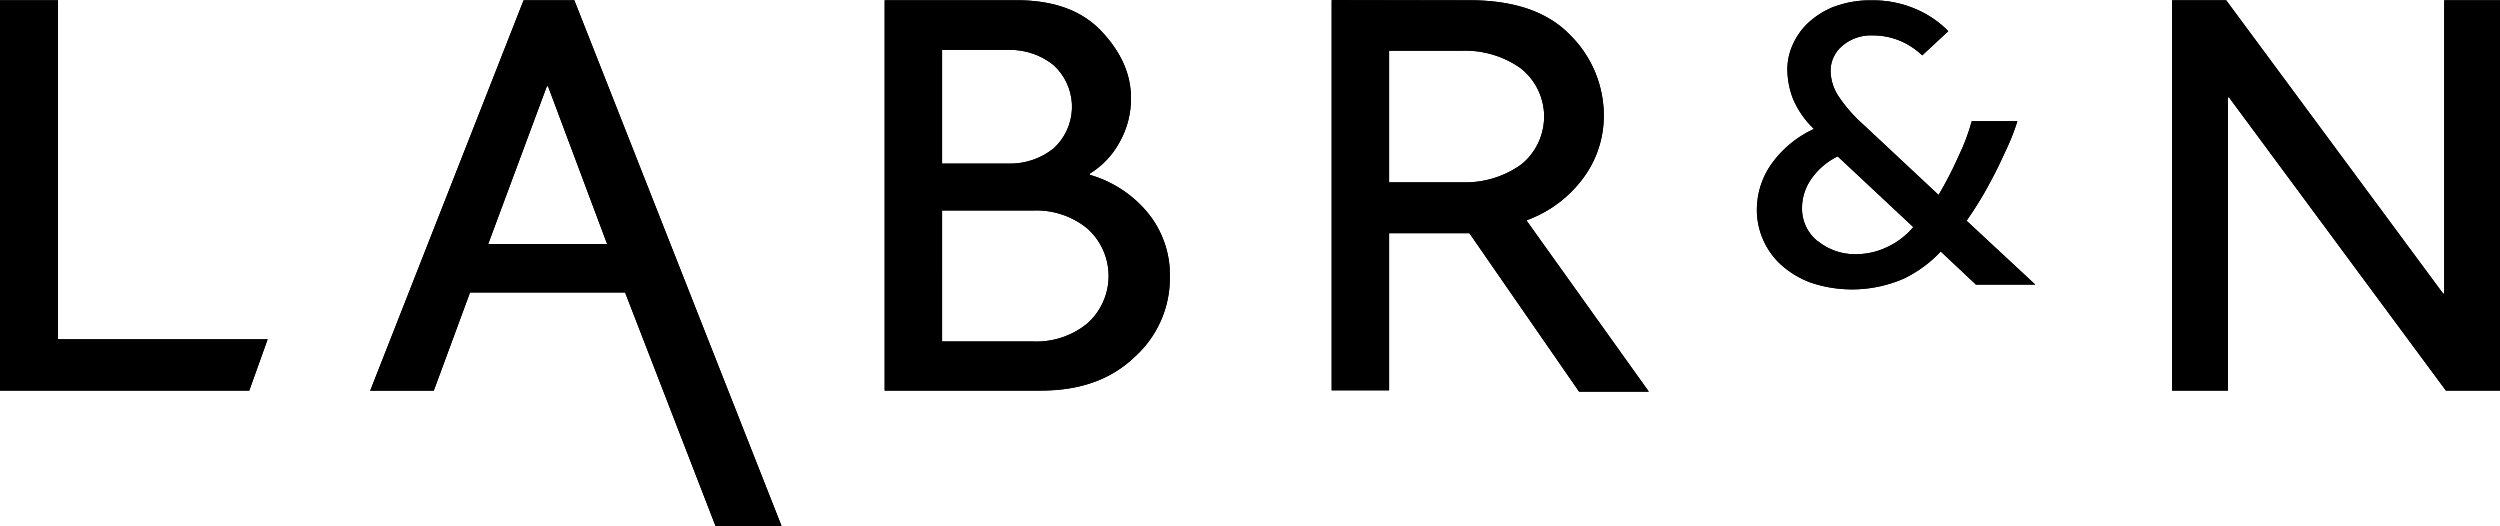
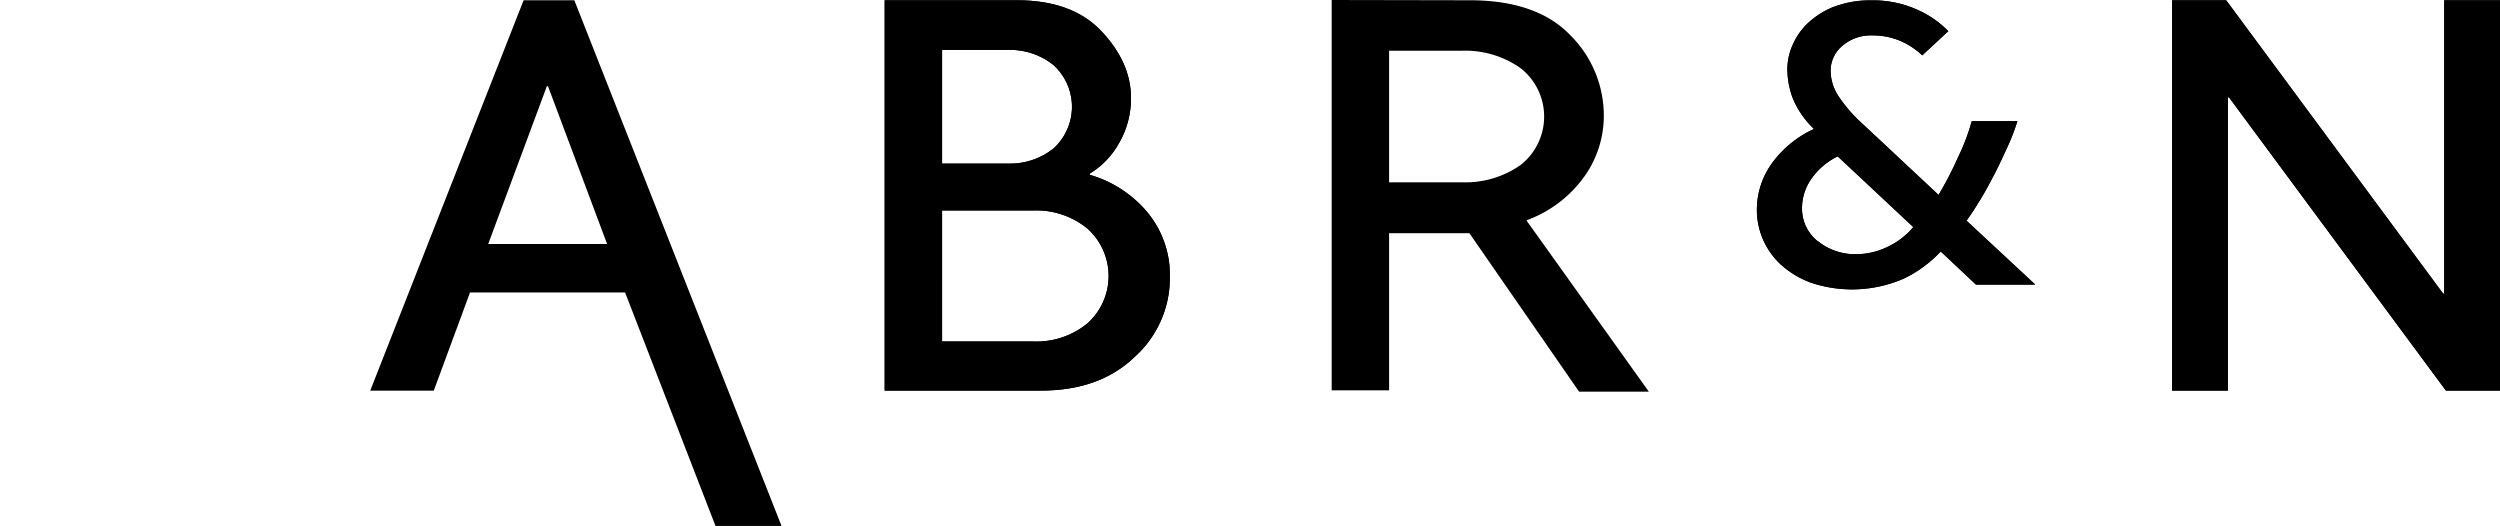
<svg xmlns="http://www.w3.org/2000/svg" id="Слой_1" data-name="Слой 1" viewBox="0 0 383.54 80.69">
  <defs>
    <style>.cls-1{clip-path:url(#clip-path);}.cls-2{clip-path:url(#clip-path-2);}.cls-3{clip-path:url(#clip-path-3);}.cls-4{clip-path:url(#clip-path-4);}.cls-5{clip-path:url(#clip-path-5);}.cls-6{clip-path:url(#clip-path-6);}</style>
    <clipPath id="clip-path" transform="translate(-9.1 -78.22)">
-       <polygon points="9.1 78.26 9.1 138.14 47.34 138.14 50.16 130.27 18 130.27 18 78.26 9.1 78.26" />
-     </clipPath>
+       </clipPath>
    <clipPath id="clip-path-2" transform="translate(-9.1 -78.22)">
      <path d="M153.63,110.51h14a12.33,12.33,0,0,1,8.3,2.78,9.76,9.76,0,0,1,0,14.54,12.33,12.33,0,0,1-8.3,2.78h-14Zm0-24.64h10.18a10.68,10.68,0,0,1,6.89,2.31,8.64,8.64,0,0,1,.64,12.2,7.73,7.73,0,0,1-.64.64,10.69,10.69,0,0,1-6.89,2.3H153.63Zm-8.81-7.61v59.88h24q9,0,14.37-5.18a16.28,16.28,0,0,0,5.39-12.1A15.09,15.09,0,0,0,185,110.64a18,18,0,0,0-8.72-5.6v-.18a12.72,12.72,0,0,0,4.53-4.74,13.54,13.54,0,0,0,1.8-6.89q0-5.39-4.49-10.18t-13-4.79Z" />
    </clipPath>
    <clipPath id="clip-path-3" transform="translate(-9.1 -78.22)">
      <path d="M222.21,86h11.21a14.77,14.77,0,0,1,8.94,2.66A9.44,9.44,0,0,1,244,101.91a9,9,0,0,1-1.63,1.63,14.71,14.71,0,0,1-8.94,2.65H222.21Zm-8.81-7.78V138.1h8.81V114h12.32l16.83,24.31h10.7l-18.72-26.19V112a18.77,18.77,0,0,0,8.81-6.68,16,16,0,0,0,3-9.24A17.37,17.37,0,0,0,250,83.61q-5.13-5.34-15.39-5.35Z" />
    </clipPath>
    <clipPath id="clip-path-4" transform="translate(-9.1 -78.22)">
      <polygon points="342.34 138.14 342.34 78.26 350.63 78.26 383.91 123.26 384.08 123.26 384.08 78.26 392.64 78.26 392.64 138.14 384.34 138.14 351.06 93.15 350.89 93.15 350.89 138.14 342.34 138.14" />
    </clipPath>
    <clipPath id="clip-path-5" transform="translate(-9.1 -78.22)">
      <path d="M93,91.44h.17l9.07,24.21H84ZM89.43,78.26,65.9,138.15h9.75l5.56-15.06H105l13.87,35.82H129L97.21,78.26Z" />
    </clipPath>
    <clipPath id="clip-path-6" transform="translate(-9.1 -78.22)">
      <path d="M288,115.26a6.38,6.38,0,0,1-2.44-5.27,7.72,7.72,0,0,1,1.41-4.31,10.49,10.49,0,0,1,4.06-3.47l11.6,10.85a11.53,11.53,0,0,1-4,3.06,11,11,0,0,1-4.77,1.1,9,9,0,0,1-5.87-2m2.54-36a12.81,12.81,0,0,0-4.06,2.54,10.32,10.32,0,0,0-2.37,3.4,9.18,9.18,0,0,0-.79,3.65,12.77,12.77,0,0,0,.85,4.53A13.7,13.7,0,0,0,287.39,98a16.43,16.43,0,0,0-6.55,5.42,12.17,12.17,0,0,0-2.21,7,11.44,11.44,0,0,0,3.69,8.4,14.2,14.2,0,0,0,4.58,2.76,19.84,19.84,0,0,0,14.34-.65,19,19,0,0,0,5.6-4.13l5.4,5.08h9.1l-10.54-9.8c.65-.9,1.36-2,2.14-3.28s1.5-2.63,2.21-4,1.35-2.81,2-4.2a32.3,32.3,0,0,0,1.45-3.8h-7a30.53,30.53,0,0,1-2,5.33,56.64,56.64,0,0,1-3.09,6L294.94,97.31a22.47,22.47,0,0,1-3.82-4.38,7.25,7.25,0,0,1-1.18-3.83,5,5,0,0,1,1.77-3.83,6.76,6.76,0,0,1,4.75-1.62,10.74,10.74,0,0,1,4,.77A11.28,11.28,0,0,1,304,86.71L308,83a15.32,15.32,0,0,0-4.81-3.31,16.37,16.37,0,0,0-7-1.41,15.3,15.3,0,0,0-5.76,1" />
    </clipPath>
  </defs>
-   <polygon points="0 0.04 0 59.92 38.24 59.92 41.06 52.05 8.9 52.05 8.9 0.04 0 0.04" />
  <g class="cls-1">
    <rect y="0.04" width="41.06" height="59.88" />
  </g>
  <path d="M153.63,110.51h14a12.33,12.33,0,0,1,8.3,2.78,9.76,9.76,0,0,1,0,14.54,12.33,12.33,0,0,1-8.3,2.78h-14Zm0-24.64h10.18a10.68,10.68,0,0,1,6.89,2.31,8.64,8.64,0,0,1,.64,12.2,7.73,7.73,0,0,1-.64.64,10.69,10.69,0,0,1-6.89,2.3H153.63Zm-8.81-7.61v59.88h24q9,0,14.37-5.18a16.28,16.28,0,0,0,5.39-12.1A15.09,15.09,0,0,0,185,110.64a18,18,0,0,0-8.72-5.6v-.18a12.72,12.72,0,0,0,4.53-4.74,13.54,13.54,0,0,0,1.8-6.89q0-5.39-4.49-10.18t-13-4.79Z" transform="translate(-9.1 -78.22)" />
  <g class="cls-2">
    <rect x="135.72" y="0.04" width="43.71" height="59.88" />
  </g>
  <path d="M222.21,86h11.21a14.77,14.77,0,0,1,8.94,2.66A9.44,9.44,0,0,1,244,101.91a9,9,0,0,1-1.63,1.63,14.71,14.71,0,0,1-8.94,2.65H222.21Zm-8.81-7.78V138.1h8.81V114h12.32l16.83,24.31h10.7l-18.72-26.19V112a18.77,18.77,0,0,0,8.81-6.68,16,16,0,0,0,3-9.24A17.37,17.37,0,0,0,250,83.61q-5.13-5.34-15.39-5.35Z" transform="translate(-9.1 -78.22)" />
  <g class="cls-3">
-     <rect x="204.3" y="0.04" width="48.66" height="60.07" />
-   </g>
+     </g>
  <polygon points="333.24 59.92 333.24 0.04 341.53 0.04 374.81 45.04 374.98 45.04 374.98 0.04 383.54 0.04 383.54 59.92 375.24 59.92 341.96 14.93 341.79 14.93 341.79 59.92 333.24 59.92" />
  <g class="cls-4">
    <rect x="333.24" y="0.04" width="50.3" height="59.88" />
  </g>
-   <path d="M93,91.44h.17l9.07,24.21H84ZM89.43,78.26,65.9,138.15h9.75l5.56-15.06H105l13.87,35.82H129L97.21,78.26Z" transform="translate(-9.1 -78.22)" />
  <g class="cls-5">
    <rect x="56.8" y="0.04" width="63.07" height="80.65" />
  </g>
  <path d="M288,115.26a6.38,6.38,0,0,1-2.44-5.27,7.72,7.72,0,0,1,1.41-4.31,10.49,10.49,0,0,1,4.06-3.47l11.6,10.85a11.53,11.53,0,0,1-4,3.06,11,11,0,0,1-4.77,1.1,9,9,0,0,1-5.87-2m2.54-36a12.81,12.81,0,0,0-4.06,2.54,10.32,10.32,0,0,0-2.37,3.4,9.18,9.18,0,0,0-.79,3.65,12.77,12.77,0,0,0,.85,4.53A13.7,13.7,0,0,0,287.39,98a16.43,16.43,0,0,0-6.55,5.42,12.17,12.17,0,0,0-2.21,7,11.44,11.44,0,0,0,3.69,8.4,14.2,14.2,0,0,0,4.58,2.76,19.84,19.84,0,0,0,14.34-.65,19,19,0,0,0,5.6-4.13l5.4,5.08h9.1l-10.54-9.8c.65-.9,1.36-2,2.14-3.28s1.5-2.63,2.21-4,1.35-2.81,2-4.2a32.3,32.3,0,0,0,1.45-3.8h-7a30.53,30.53,0,0,1-2,5.33,56.64,56.64,0,0,1-3.09,6L294.94,97.31a22.47,22.47,0,0,1-3.82-4.38,7.25,7.25,0,0,1-1.18-3.83,5,5,0,0,1,1.77-3.83,6.76,6.76,0,0,1,4.75-1.62,10.74,10.74,0,0,1,4,.77A11.28,11.28,0,0,1,304,86.71L308,83a15.32,15.32,0,0,0-4.81-3.31,16.37,16.37,0,0,0-7-1.41,15.3,15.3,0,0,0-5.76,1" transform="translate(-9.1 -78.22)" />
  <g class="cls-6">
    <rect x="269.5" y="0.04" width="42.71" height="44.36" />
  </g>
</svg>